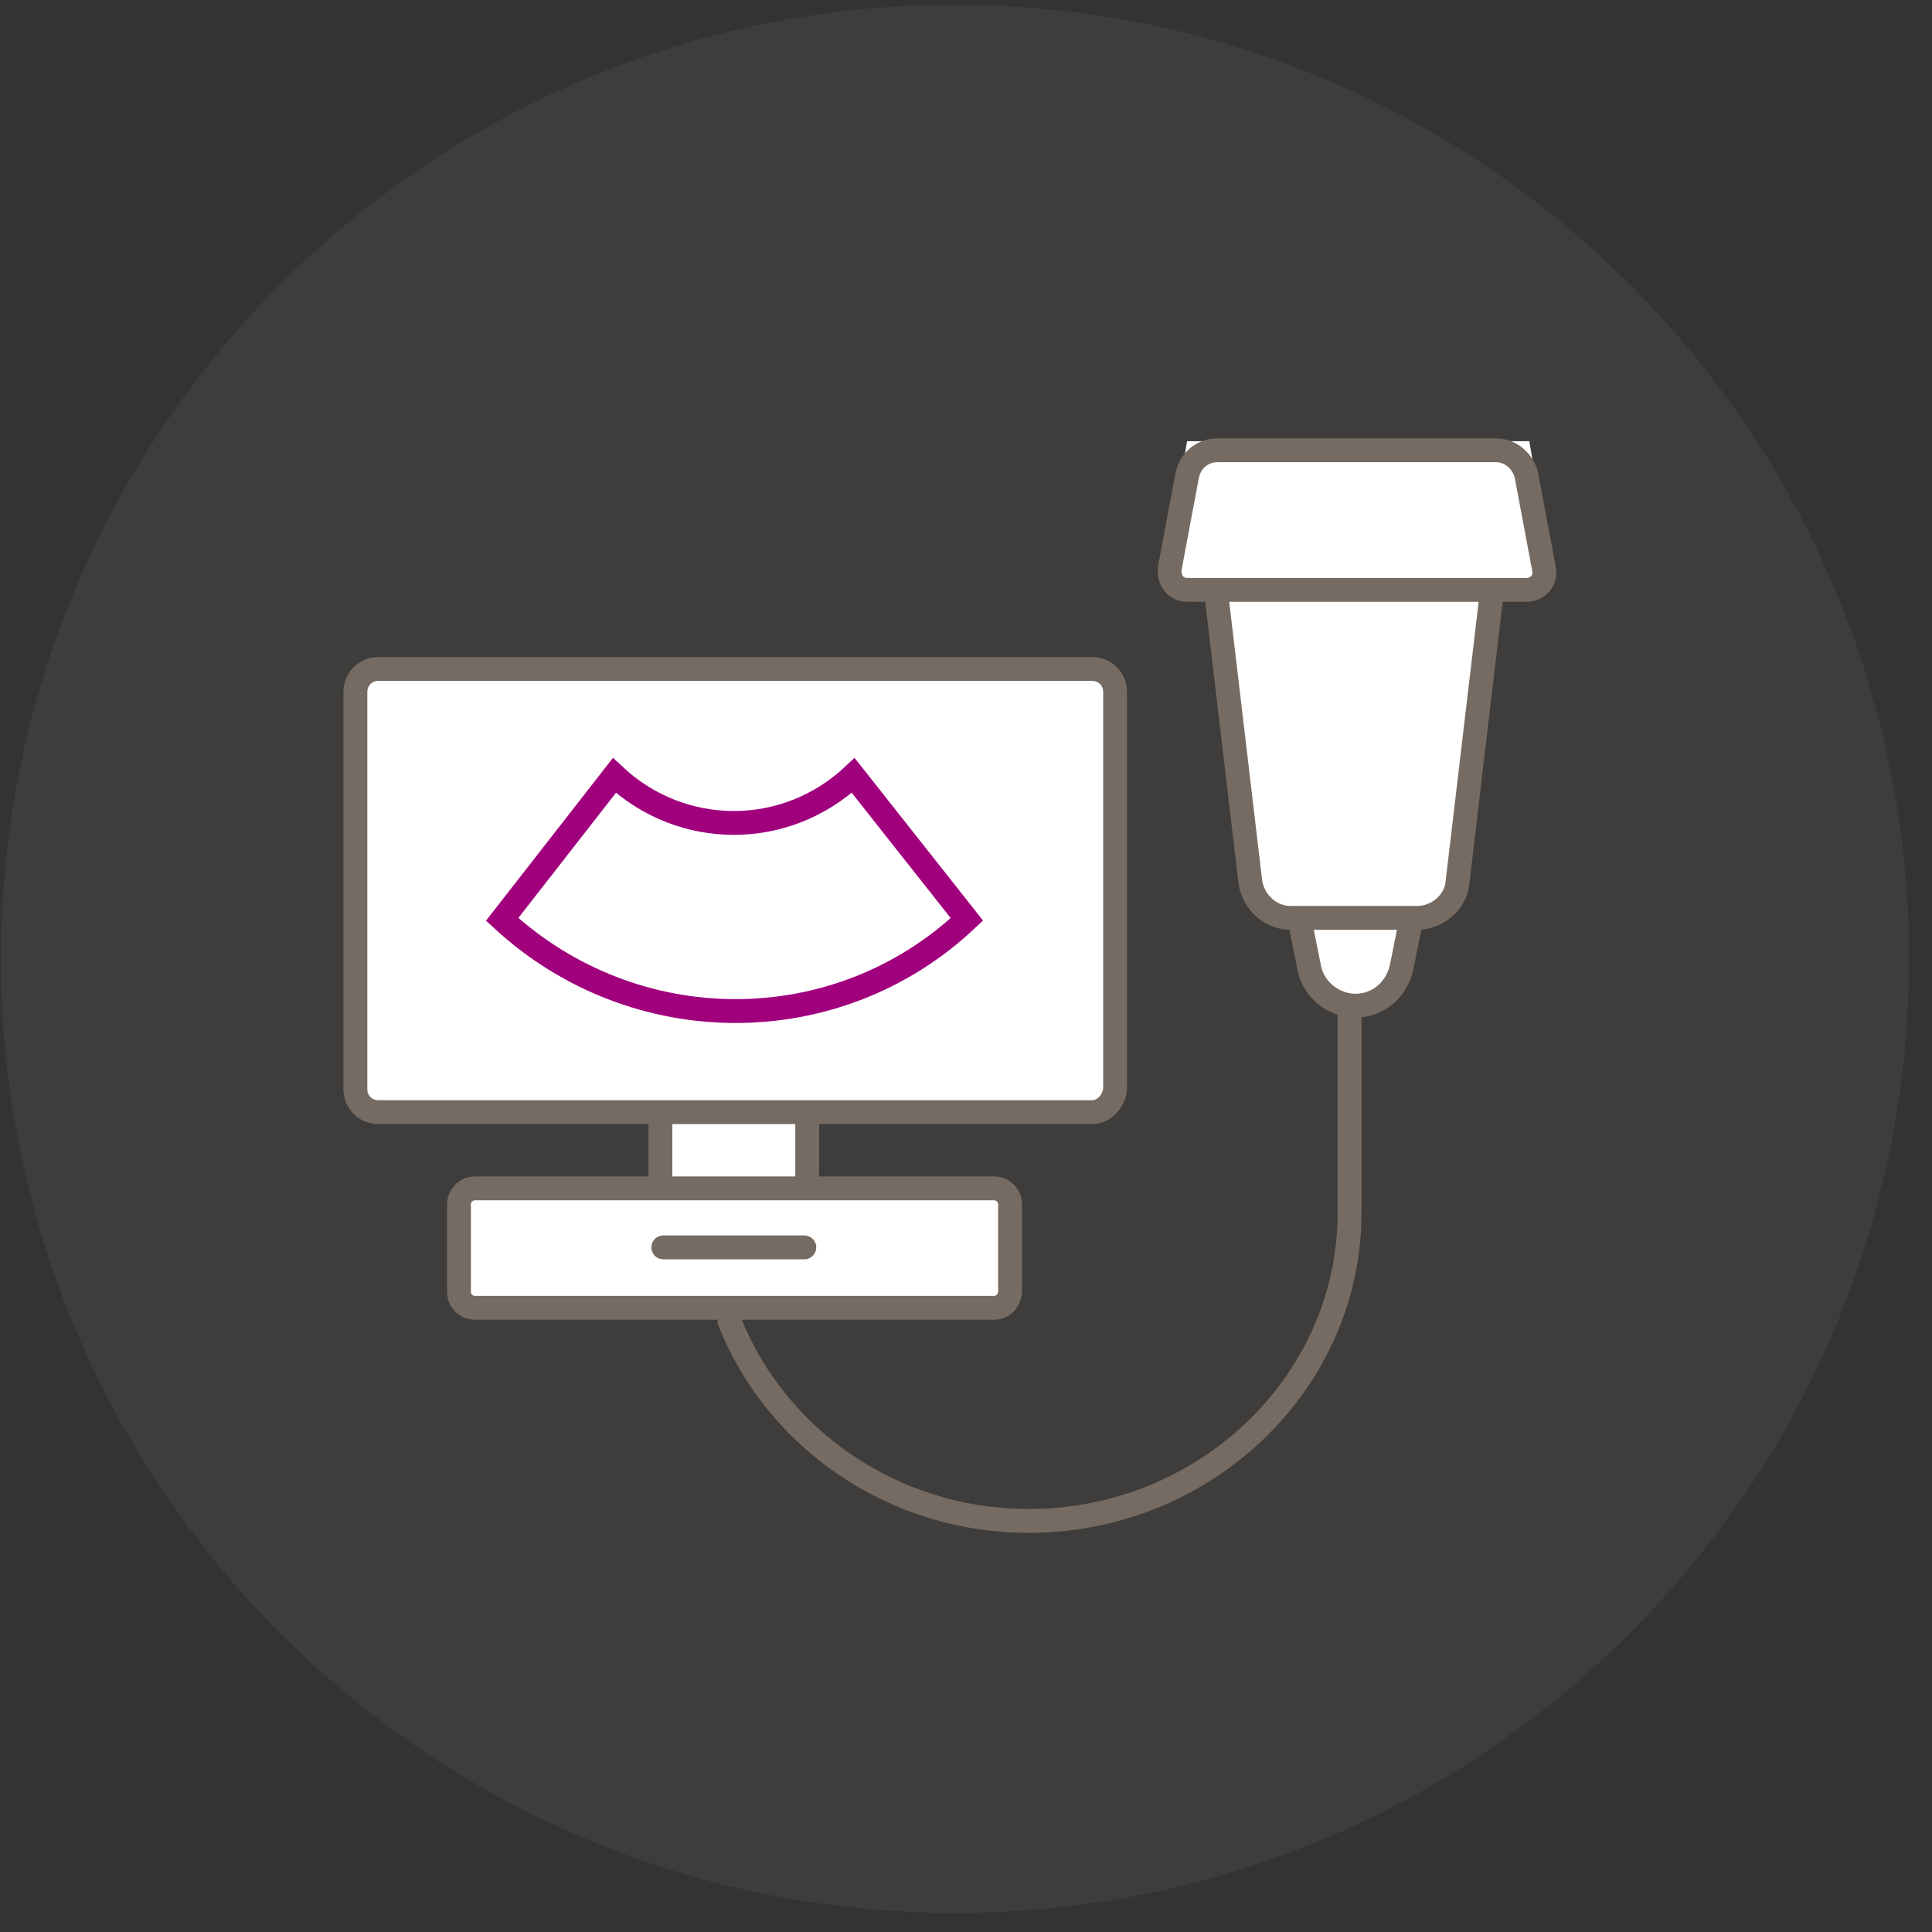
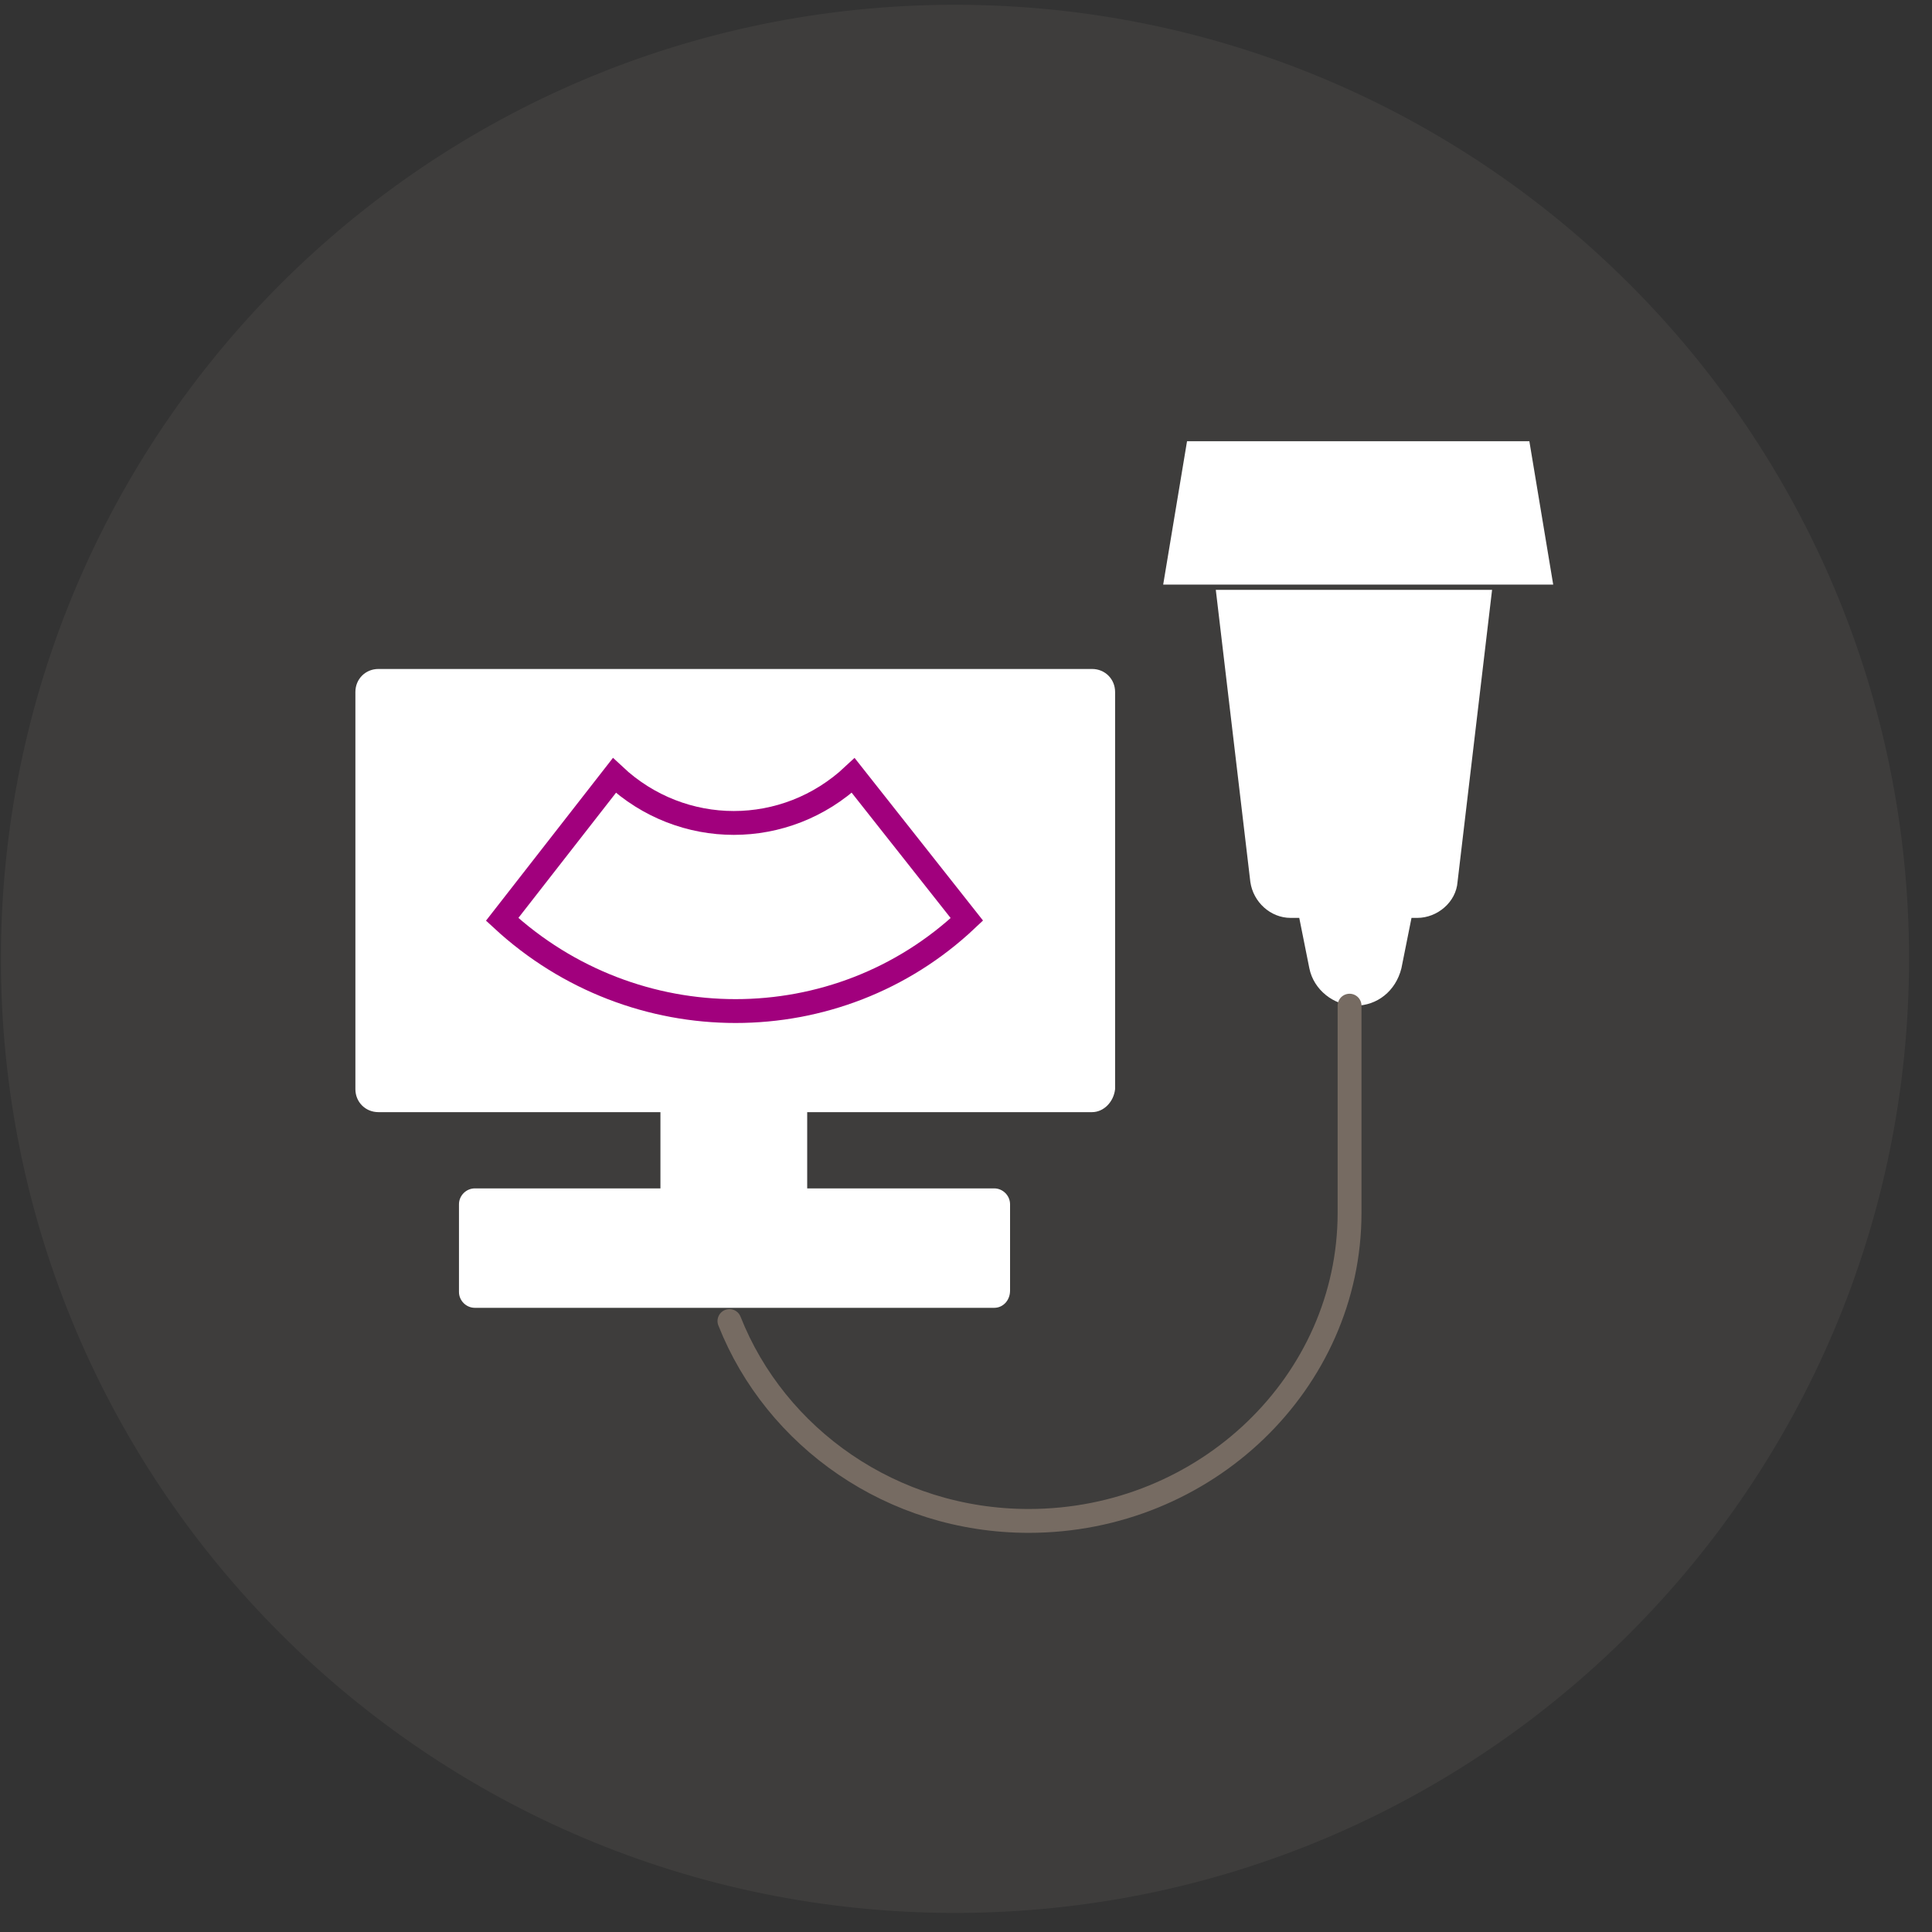
<svg xmlns="http://www.w3.org/2000/svg" width="81" height="81" viewBox="0 0 81 81" fill="none">
  <rect x="0" y="0" width="81" height="81" fill="#333333" stroke="none" />
  <path opacity="0.1" d="M40.038 80.2C62.13 80.2 80.038 62.291 80.038 40.2C80.038 18.109 62.13 0.2 40.038 0.2C17.947 0.2 0.038 18.109 0.038 40.2C0.038 62.291 17.947 80.2 40.038 80.2Z" fill="#A8998C" />
  <path d="M65.119 24.51H48.767L49.767 18.498H64.119L65.119 24.51Z" fill="white" />
  <path d="M33.842 46.627V49.824H41.684C42.045 49.824 42.347 50.126 42.347 50.488V54.107C42.347 54.529 42.045 54.831 41.684 54.831H19.907C19.545 54.831 19.243 54.529 19.243 54.167V50.488C19.243 50.126 19.545 49.824 19.907 49.824H27.689V46.627H15.865C15.322 46.627 14.9 46.205 14.9 45.662V29.012C14.9 28.47 15.322 28.047 15.865 28.047H45.786C46.328 28.047 46.751 28.47 46.751 29.012V45.662C46.691 46.205 46.268 46.627 45.786 46.627H33.842Z" fill="white" />
  <path d="M50.973 24.73H51.094H62.556L61.108 36.975C61.047 37.82 60.263 38.483 59.419 38.483H59.178L58.755 40.595C58.514 41.56 57.73 42.163 56.825 42.163C55.92 42.163 55.075 41.499 54.895 40.595L54.472 38.483H54.11C53.266 38.483 52.542 37.82 52.421 36.975L50.973 24.73Z" fill="white" />
-   <path d="M33.842 46.627V49.824M27.689 46.627V49.824M27.809 52.297H33.721M62.616 24.73H64.003C64.486 24.73 64.848 24.307 64.727 23.825L64.003 19.964C63.883 19.361 63.34 18.878 62.737 18.878H51.034C50.431 18.878 49.888 19.3 49.767 19.964L49.043 23.825C48.983 24.307 49.284 24.73 49.767 24.73H51.094M45.786 46.627H15.865C15.322 46.627 14.9 46.205 14.9 45.662V29.012C14.9 28.47 15.322 28.047 15.865 28.047H45.786C46.328 28.047 46.751 28.47 46.751 29.012V45.662C46.691 46.205 46.268 46.627 45.786 46.627ZM41.684 54.831H19.907C19.545 54.831 19.243 54.529 19.243 54.167V50.488C19.243 50.126 19.545 49.824 19.907 49.824H41.684C42.045 49.824 42.347 50.126 42.347 50.488V54.107C42.347 54.529 42.045 54.831 41.684 54.831ZM56.825 42.163C55.92 42.163 55.075 41.499 54.895 40.595L54.472 38.483H59.178L58.755 40.595C58.514 41.56 57.73 42.163 56.825 42.163ZM59.419 38.483C60.263 38.483 61.047 37.82 61.108 36.975L62.556 24.73H50.973L52.421 36.975C52.542 37.82 53.266 38.483 54.11 38.483H59.419Z" stroke="#766B62" stroke-miterlimit="10" stroke-linecap="round" />
  <path d="M30.582 55.385C32.512 60.273 37.399 63.765 43.129 63.765C50.549 63.765 56.581 57.946 56.581 50.846V42.163" stroke="#766B62" stroke-miterlimit="10" stroke-linecap="round" />
  <path d="M40.537 38.544C35.108 43.671 26.602 43.671 21.053 38.544L25.758 32.511C28.593 35.166 32.937 35.166 35.772 32.511L40.537 38.544Z" fill="white" stroke="#A1007D" stroke-miterlimit="10" stroke-linecap="round" />
</svg>